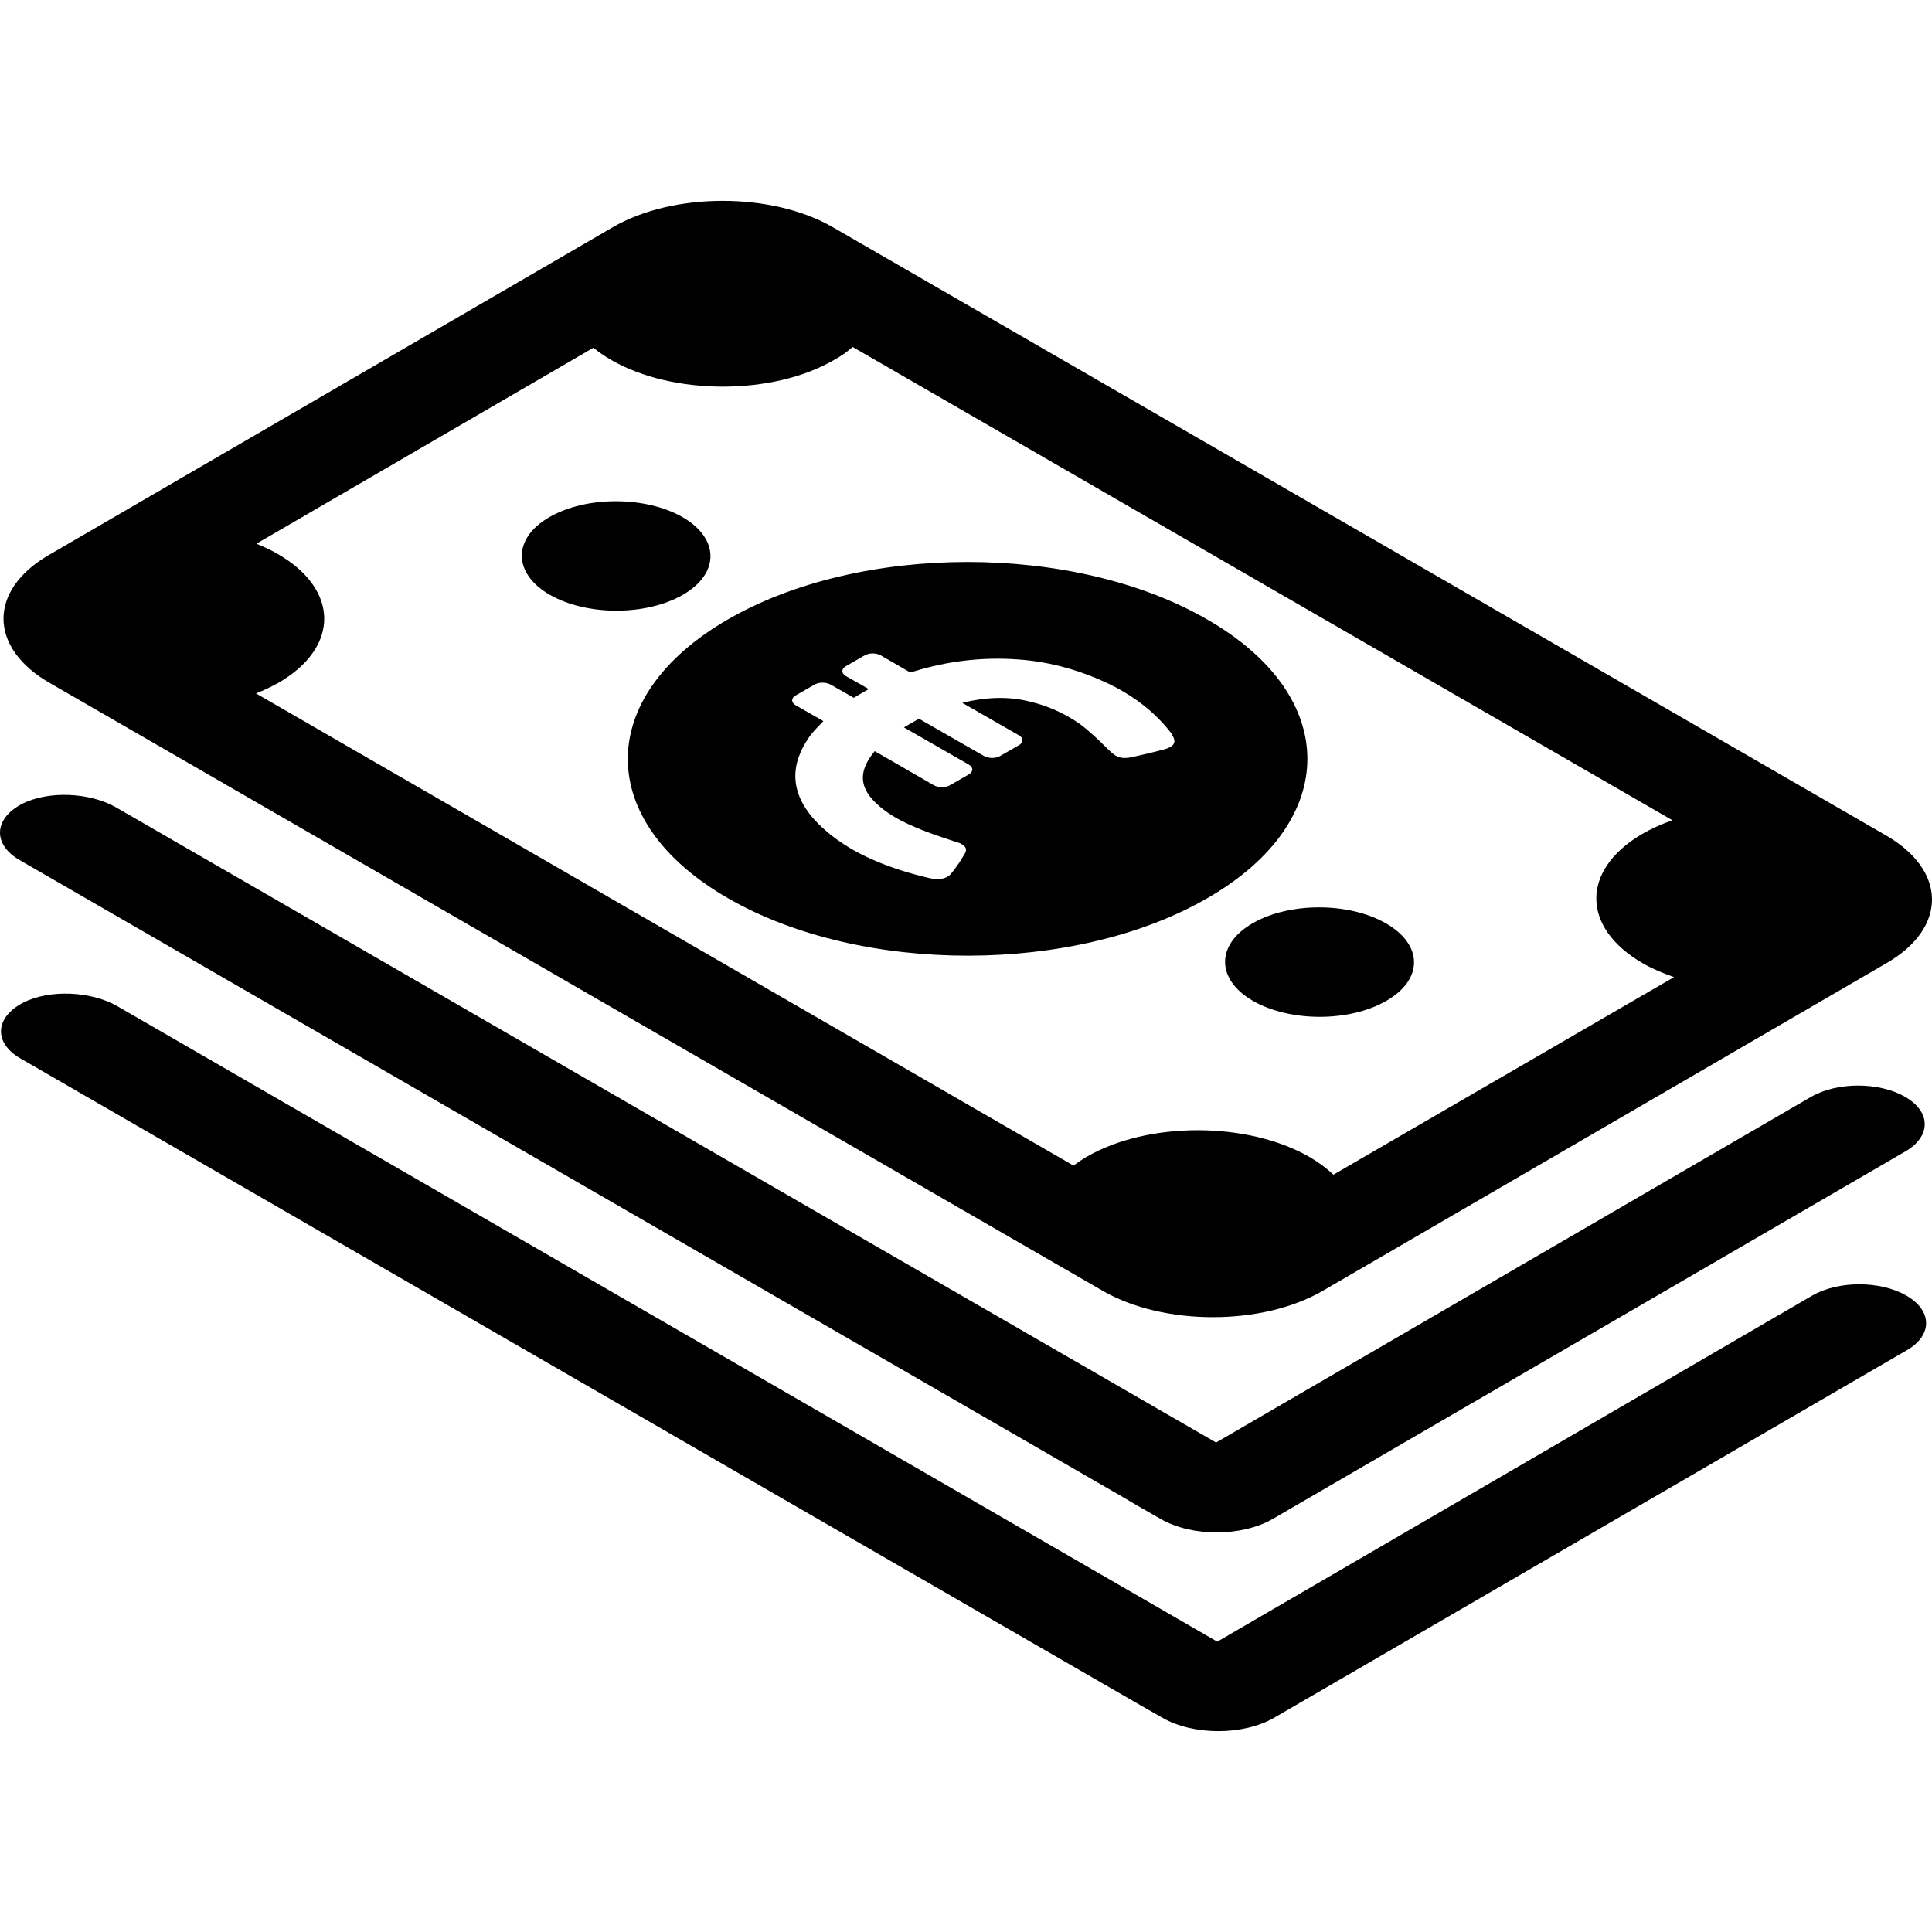
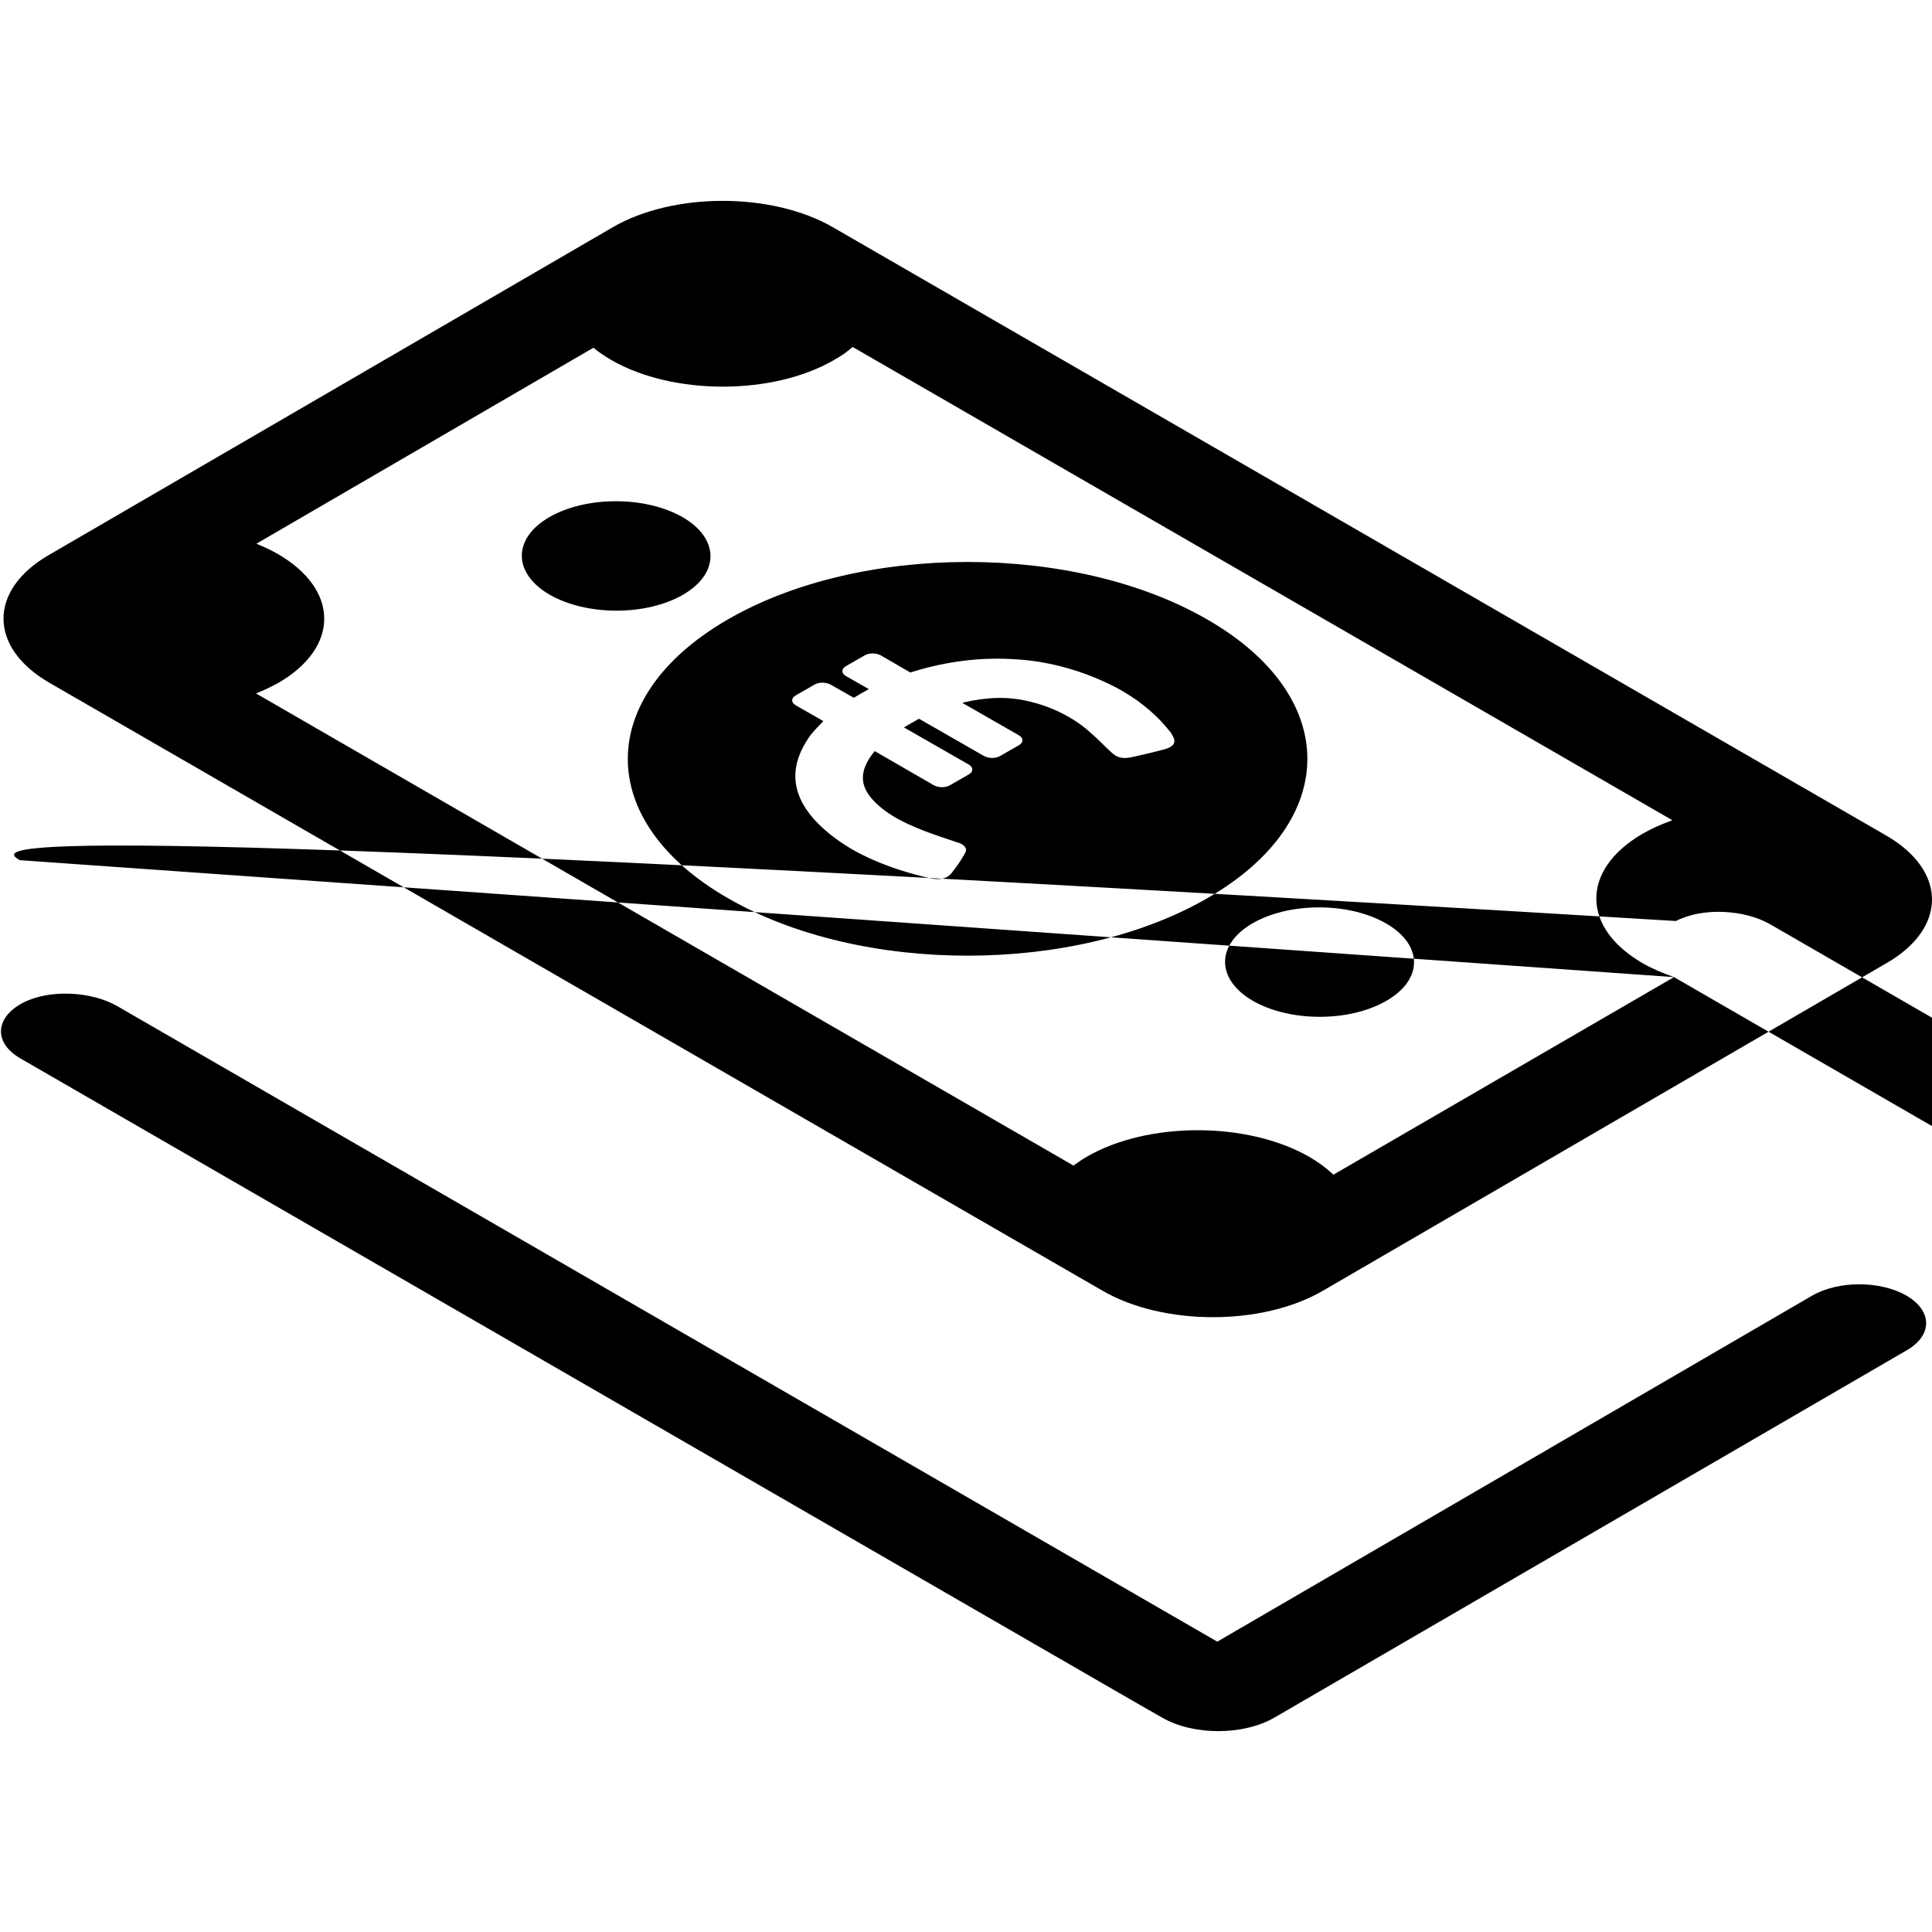
<svg xmlns="http://www.w3.org/2000/svg" fill="#000000" height="800px" width="800px" version="1.1" id="Capa_1" viewBox="0 0 489.003 489.003" xml:space="preserve">
  <g>
-     <path d="M350.902,253.314c-9.3,5.4-24.4,5.4-33.8,0c-9.3-5.4-9.4-14.2-0.1-19.6c9.3-5.4,24.4-5.4,33.8,0   C360.202,239.114,360.302,247.914,350.902,253.314z M172.802,130.914c-9.4-5.4-24.5-5.4-33.8,0c-9.3,5.4-9.2,14.2,0.1,19.6   c9.4,5.4,24.5,5.4,33.8,0C182.202,145.114,182.102,136.314,172.802,130.914z M477.602,243.714l-142.8,83c-15.3,8.9-40.3,8.9-55.7,0   l-266.6-153.9c-15.4-8.9-15.5-23.4-0.2-32.3l142.8-83c15.3-8.9,40.3-8.9,55.7,0l266.5,153.9   C492.802,220.314,492.902,234.814,477.602,243.714z M423.702,247.314c-2.8-1-5.5-2.1-7.9-3.5c-15.6-9-15.7-23.6-0.2-32.7   c2.4-1.4,4.9-2.5,7.7-3.5l-207.5-119.8c-1.3,1.2-2.9,2.3-4.7,3.3c-15.5,9-40.8,9-56.4,0c-1.7-1-3.2-2-4.5-3.1l-85.3,49.6   c1.9,0.8,3.7,1.6,5.4,2.6c15.6,9,15.7,23.6,0.2,32.6c-1.8,1-3.7,1.9-5.7,2.7l206.9,119.5c1-0.7,2.1-1.5,3.3-2.2   c15.5-9,40.7-9,56.4,0c2.4,1.4,4.4,2.9,6.1,4.5L423.702,247.314z M5.002,217.714l279.2,161.2l3.9,2.3l5.6,3.2   c7.9,4.6,20.6,4.6,28.5,0l160.1-93c6.5-3.8,6.5-10-0.1-13.8s-17.2-3.8-23.8,0l-150.6,87.5l-278.5-160.8c-6.5-3.7-17-4.3-23.8-0.8   C-1.698,207.314-1.798,213.814,5.002,217.714z M482.502,327.914c-6.6-3.8-17.2-3.8-23.8,0l-150.6,87.6l-278.5-160.9   c-6.5-3.7-17-4.3-23.8-0.8c-7.2,3.8-7.4,10.2-0.6,14.1l279.3,161.3l4,2.3l5.6,3.2c7.9,4.6,20.6,4.6,28.5,0l160.1-93   C489.202,337.914,489.102,331.714,482.502,327.914z M305.802,227.214c-33.5,19.5-87.9,19.6-121.6,0.1   c-33.7-19.4-33.7-50.9-0.2-70.4s87.9-19.6,121.6-0.1C339.302,176.214,339.302,207.814,305.802,227.214z M297.002,186.614l-0.6-1.1   c-3.1-4-7.1-7.6-12.3-10.6c-2-1.2-4.2-2.2-6.5-3.2c-6-2.5-12.6-4.3-19.9-4.8c-9.3-0.7-18.1,0.5-26.3,3l-1,0.3l-7.4-4.3   c-1.2-0.7-3.1-0.7-4.2,0l-4.7,2.7c-1.2,0.7-1.2,1.8,0,2.5l5.8,3.3c-1.3,0.7-2.6,1.5-3.8,2.2l-5.8-3.3c-1.2-0.7-3.1-0.7-4.2,0   l-4.7,2.7c-1.2,0.7-1.2,1.8,0,2.5l7,4c-1.2,1.3-2.5,2.5-3.5,3.9c-4.9,7-5,13.9,1,20.8c2.6,2.9,5.8,5.4,9.5,7.6   c3.6,2.1,7.8,3.9,12.4,5.4c2.5,0.8,5.1,1.5,7.7,2.1c2.6,0.5,4.4,0,5.4-1.4c1.2-1.5,2.3-3.1,3.2-4.7c0.7-1.1,0.5-1.8-0.6-2.5   c-0.3-0.2-0.7-0.4-1.2-0.5c-2.9-1-5.8-1.9-8.6-3c-2.5-1-4.8-2-6.9-3.2c-2.4-1.4-4.4-2.9-6-4.7c-3.8-4.2-2.7-8.2,0.6-12.2l14.9,8.6   c1.2,0.7,3.1,0.7,4.2,0l4.7-2.7c1.2-0.7,1.2-1.8,0-2.5l-16.4-9.4c1.3-0.8,2.6-1.5,3.8-2.2l16.4,9.4c1.2,0.7,3.1,0.7,4.2,0l4.7-2.7   c1.2-0.7,1.2-1.8,0-2.5l-14.3-8.2l0.2-0.1c5.6-1.3,11.2-1.7,17-0.2c3.8,0.9,7,2.3,9.8,3.9c2.1,1.2,4,2.6,5.6,4.1   c1.9,1.6,3.5,3.4,5.3,5c0.3,0.2,0.5,0.4,0.8,0.6c1.1,0.7,2.5,0.8,4.3,0.4c2.7-0.6,5.3-1.2,7.9-1.9   C296.902,189.114,297.702,188.114,297.002,186.614z" />
+     <path d="M350.902,253.314c-9.3,5.4-24.4,5.4-33.8,0c-9.3-5.4-9.4-14.2-0.1-19.6c9.3-5.4,24.4-5.4,33.8,0   C360.202,239.114,360.302,247.914,350.902,253.314z M172.802,130.914c-9.4-5.4-24.5-5.4-33.8,0c-9.3,5.4-9.2,14.2,0.1,19.6   c9.4,5.4,24.5,5.4,33.8,0C182.202,145.114,182.102,136.314,172.802,130.914z M477.602,243.714l-142.8,83c-15.3,8.9-40.3,8.9-55.7,0   l-266.6-153.9c-15.4-8.9-15.5-23.4-0.2-32.3l142.8-83c15.3-8.9,40.3-8.9,55.7,0l266.5,153.9   C492.802,220.314,492.902,234.814,477.602,243.714z M423.702,247.314c-2.8-1-5.5-2.1-7.9-3.5c-15.6-9-15.7-23.6-0.2-32.7   c2.4-1.4,4.9-2.5,7.7-3.5l-207.5-119.8c-1.3,1.2-2.9,2.3-4.7,3.3c-15.5,9-40.8,9-56.4,0c-1.7-1-3.2-2-4.5-3.1l-85.3,49.6   c1.9,0.8,3.7,1.6,5.4,2.6c15.6,9,15.7,23.6,0.2,32.6c-1.8,1-3.7,1.9-5.7,2.7l206.9,119.5c1-0.7,2.1-1.5,3.3-2.2   c15.5-9,40.7-9,56.4,0c2.4,1.4,4.4,2.9,6.1,4.5L423.702,247.314z l279.2,161.2l3.9,2.3l5.6,3.2   c7.9,4.6,20.6,4.6,28.5,0l160.1-93c6.5-3.8,6.5-10-0.1-13.8s-17.2-3.8-23.8,0l-150.6,87.5l-278.5-160.8c-6.5-3.7-17-4.3-23.8-0.8   C-1.698,207.314-1.798,213.814,5.002,217.714z M482.502,327.914c-6.6-3.8-17.2-3.8-23.8,0l-150.6,87.6l-278.5-160.9   c-6.5-3.7-17-4.3-23.8-0.8c-7.2,3.8-7.4,10.2-0.6,14.1l279.3,161.3l4,2.3l5.6,3.2c7.9,4.6,20.6,4.6,28.5,0l160.1-93   C489.202,337.914,489.102,331.714,482.502,327.914z M305.802,227.214c-33.5,19.5-87.9,19.6-121.6,0.1   c-33.7-19.4-33.7-50.9-0.2-70.4s87.9-19.6,121.6-0.1C339.302,176.214,339.302,207.814,305.802,227.214z M297.002,186.614l-0.6-1.1   c-3.1-4-7.1-7.6-12.3-10.6c-2-1.2-4.2-2.2-6.5-3.2c-6-2.5-12.6-4.3-19.9-4.8c-9.3-0.7-18.1,0.5-26.3,3l-1,0.3l-7.4-4.3   c-1.2-0.7-3.1-0.7-4.2,0l-4.7,2.7c-1.2,0.7-1.2,1.8,0,2.5l5.8,3.3c-1.3,0.7-2.6,1.5-3.8,2.2l-5.8-3.3c-1.2-0.7-3.1-0.7-4.2,0   l-4.7,2.7c-1.2,0.7-1.2,1.8,0,2.5l7,4c-1.2,1.3-2.5,2.5-3.5,3.9c-4.9,7-5,13.9,1,20.8c2.6,2.9,5.8,5.4,9.5,7.6   c3.6,2.1,7.8,3.9,12.4,5.4c2.5,0.8,5.1,1.5,7.7,2.1c2.6,0.5,4.4,0,5.4-1.4c1.2-1.5,2.3-3.1,3.2-4.7c0.7-1.1,0.5-1.8-0.6-2.5   c-0.3-0.2-0.7-0.4-1.2-0.5c-2.9-1-5.8-1.9-8.6-3c-2.5-1-4.8-2-6.9-3.2c-2.4-1.4-4.4-2.9-6-4.7c-3.8-4.2-2.7-8.2,0.6-12.2l14.9,8.6   c1.2,0.7,3.1,0.7,4.2,0l4.7-2.7c1.2-0.7,1.2-1.8,0-2.5l-16.4-9.4c1.3-0.8,2.6-1.5,3.8-2.2l16.4,9.4c1.2,0.7,3.1,0.7,4.2,0l4.7-2.7   c1.2-0.7,1.2-1.8,0-2.5l-14.3-8.2l0.2-0.1c5.6-1.3,11.2-1.7,17-0.2c3.8,0.9,7,2.3,9.8,3.9c2.1,1.2,4,2.6,5.6,4.1   c1.9,1.6,3.5,3.4,5.3,5c0.3,0.2,0.5,0.4,0.8,0.6c1.1,0.7,2.5,0.8,4.3,0.4c2.7-0.6,5.3-1.2,7.9-1.9   C296.902,189.114,297.702,188.114,297.002,186.614z" />
  </g>
</svg>